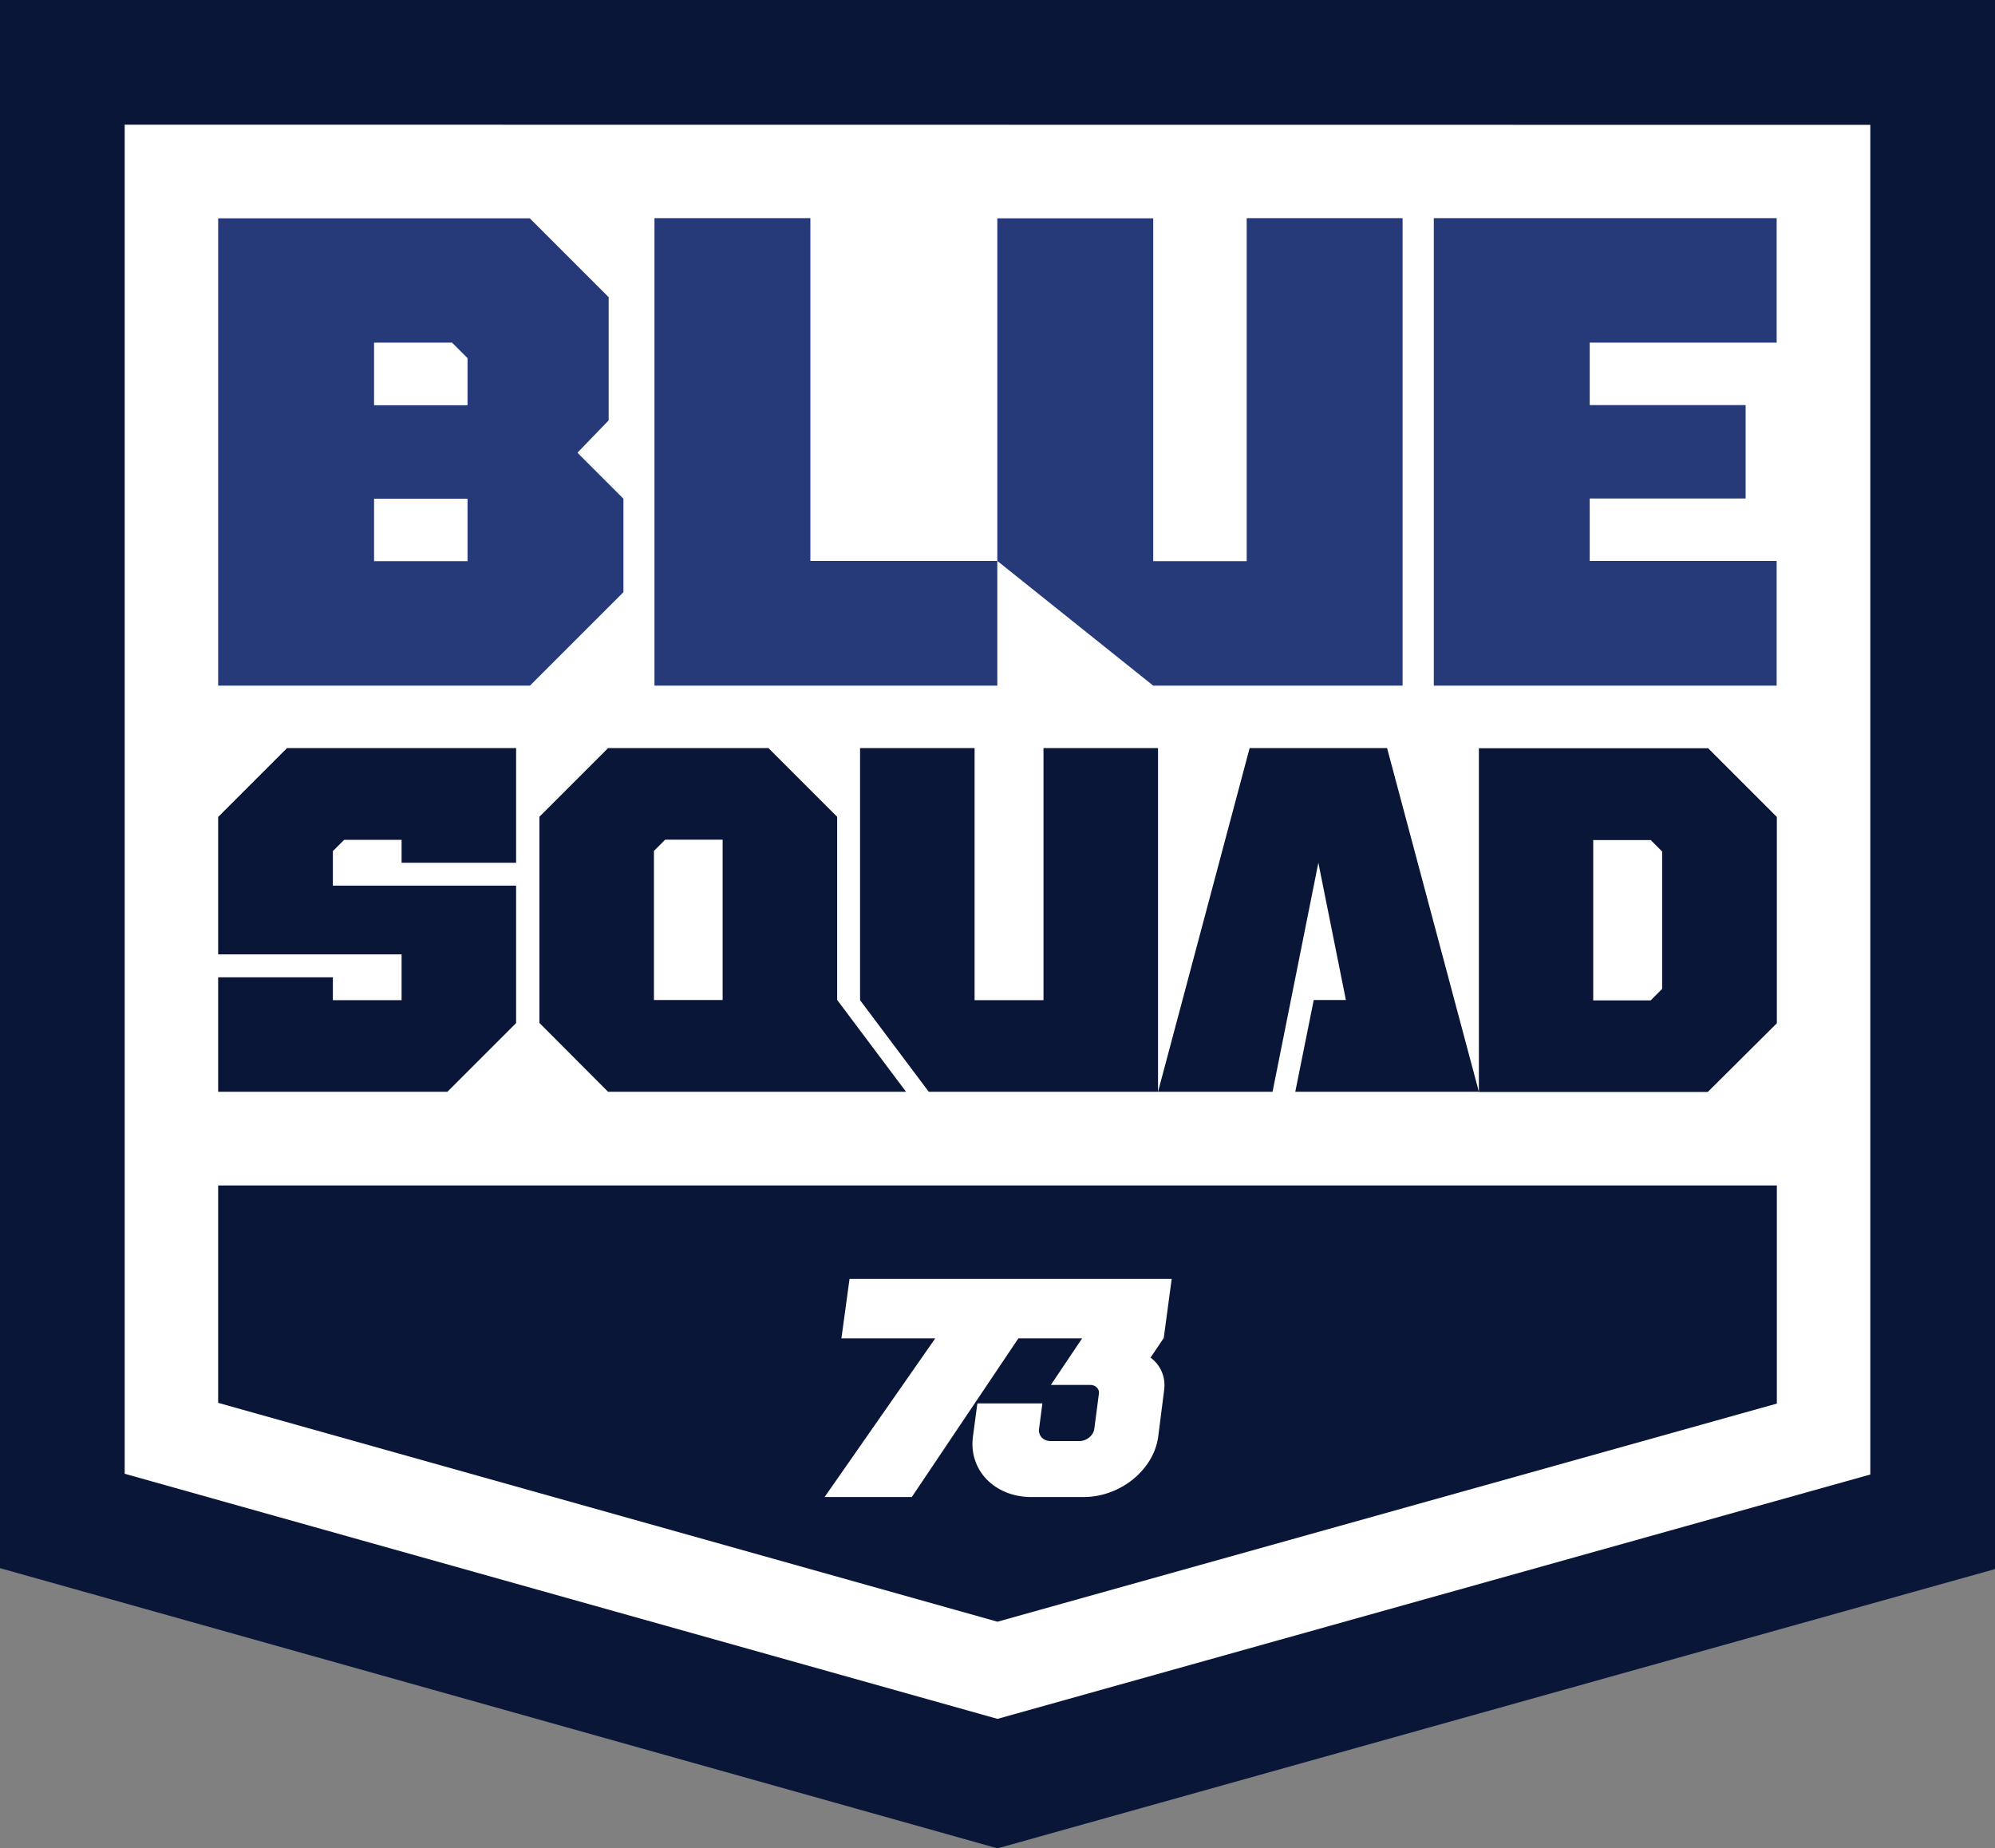
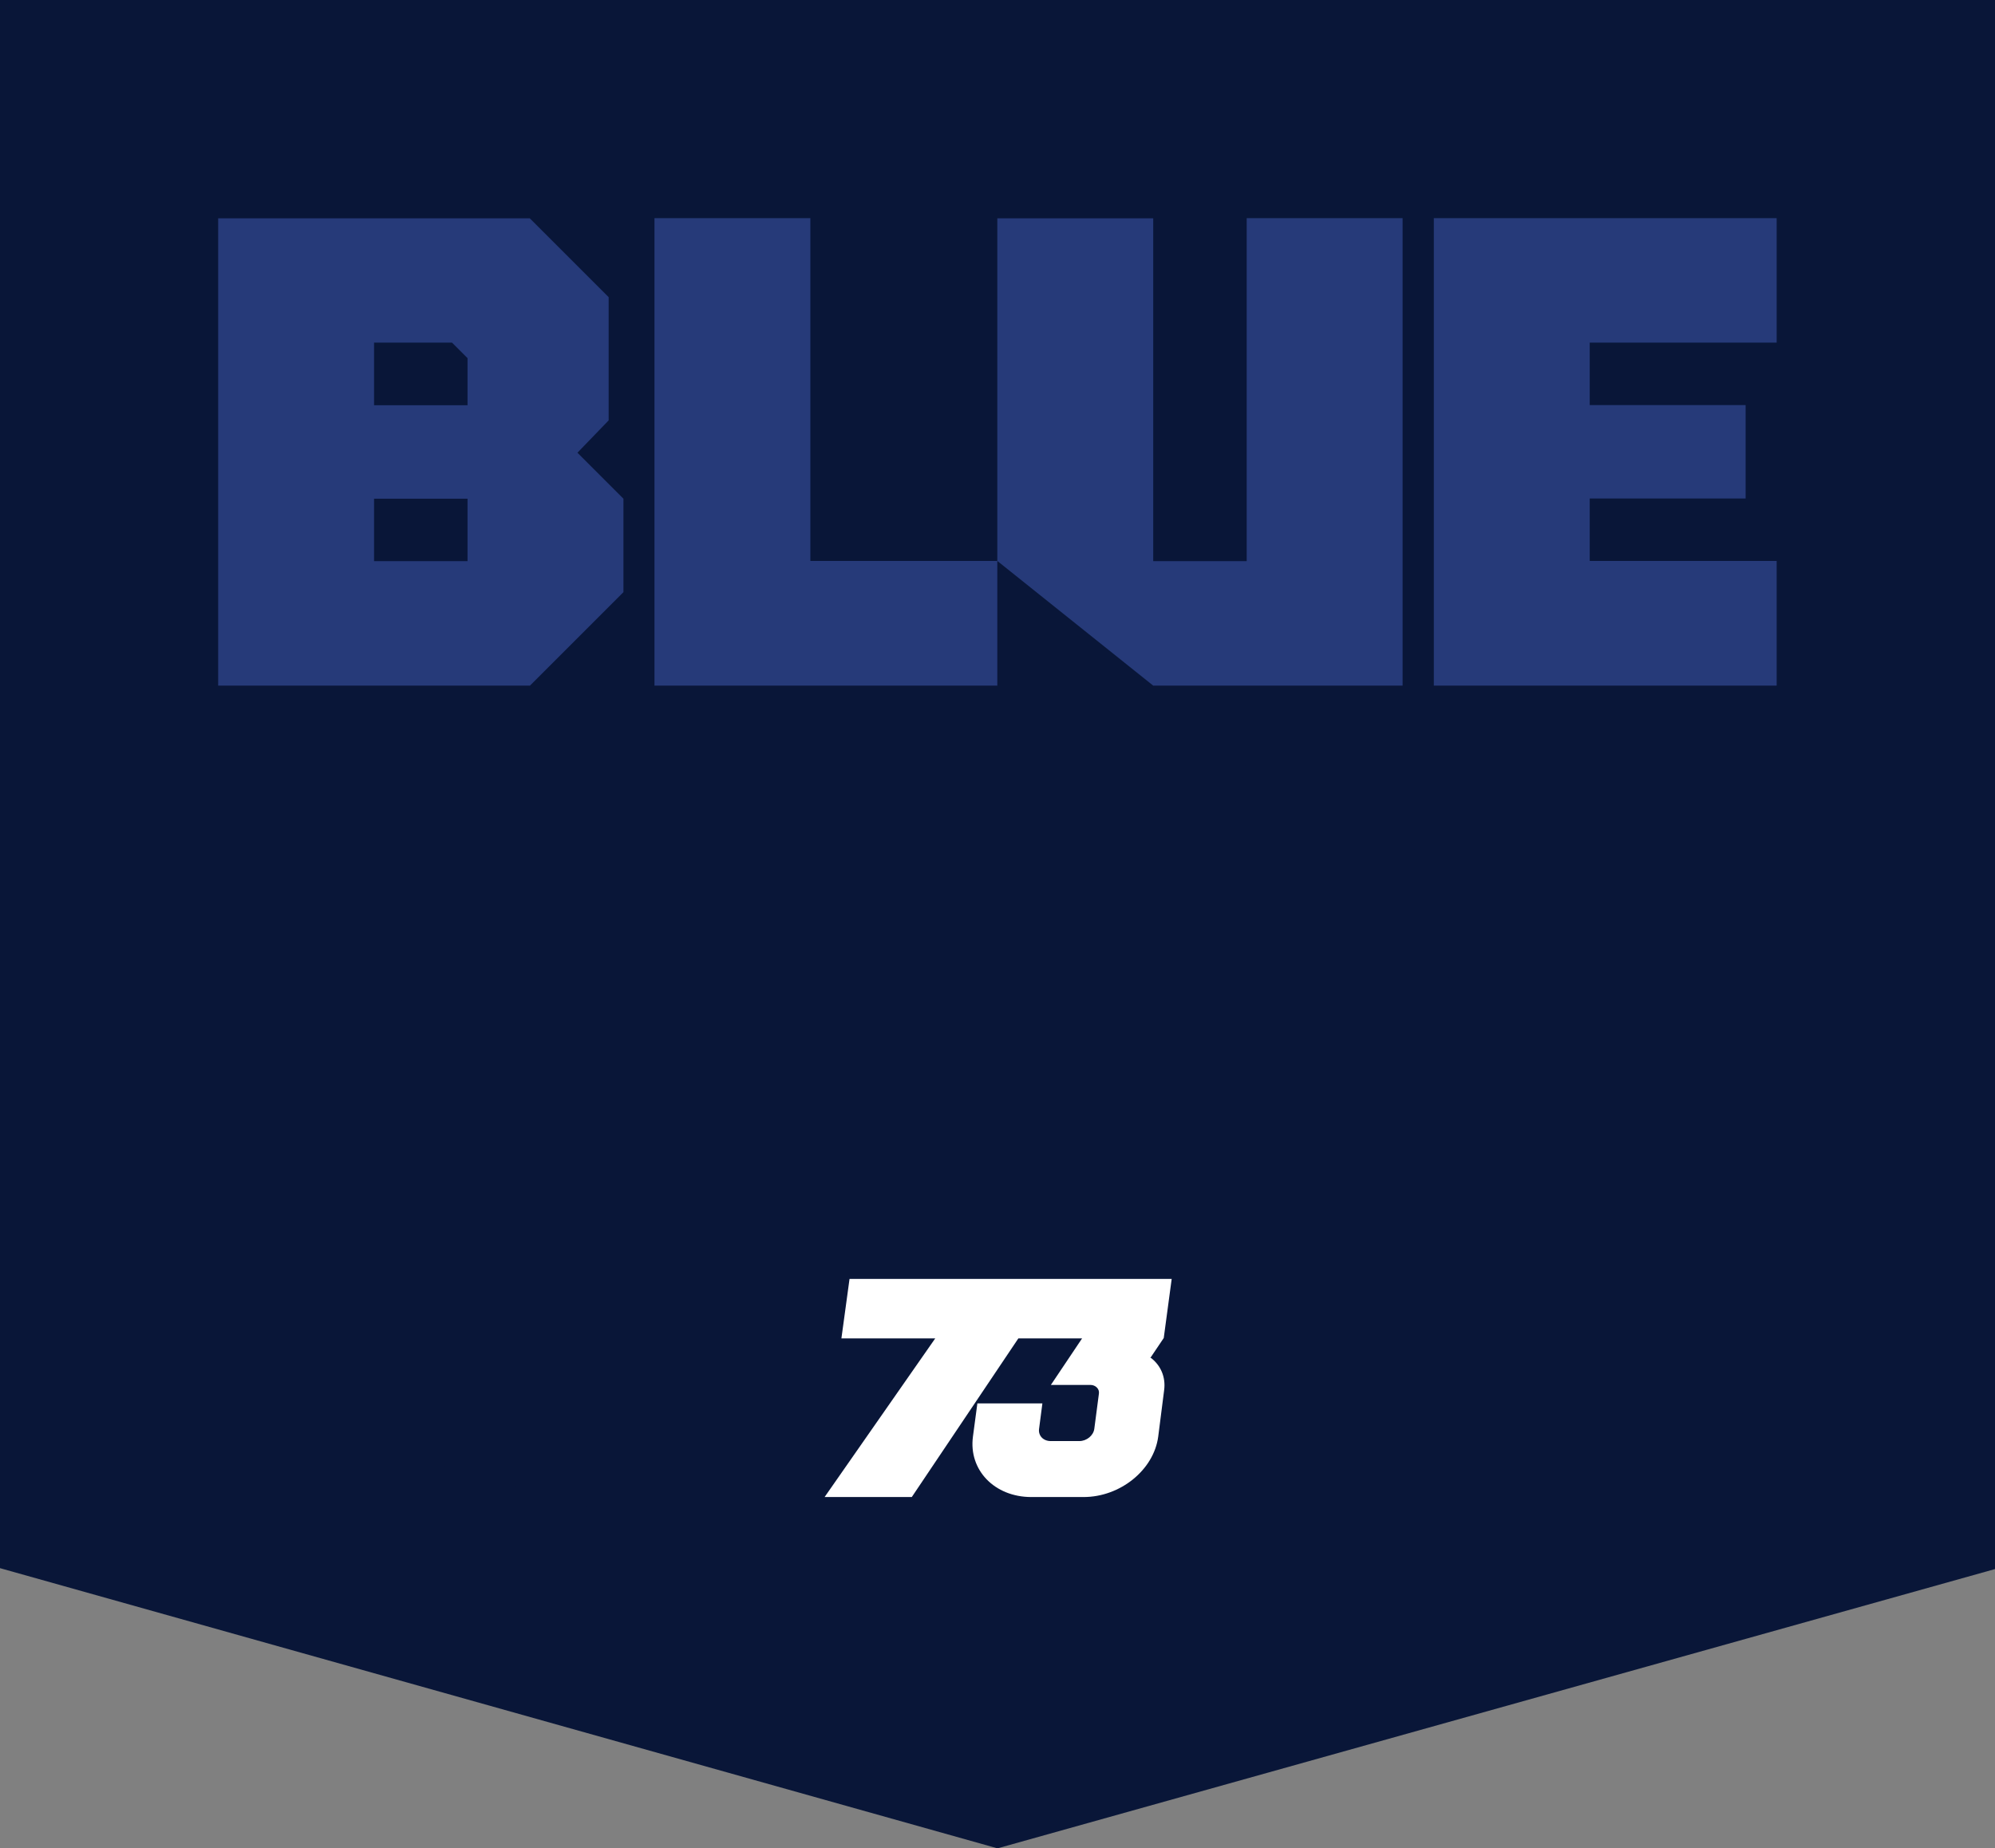
<svg xmlns="http://www.w3.org/2000/svg" id="Layer_1" data-name="Layer 1" width="108" height="100.07" viewBox="0 0 108 100.07">
  <rect x="0" y="0" width="108" height="100.07" fill="#808080" stroke="none" />
  <defs>
    <style>
      .cls-1 {
        fill: #fff;
      }

      .cls-2 {
        fill: #091638;
      }

      .cls-3 {
        fill: #263a79;
      }
    </style>
  </defs>
  <polygon class="cls-2" points="0 84.9 0 0 108 0 108 84.95 54 100.07 0 84.9" />
-   <polygon class="cls-1" points="6.75 79.79 6.75 6.75 101.25 6.76 101.25 79.83 54 93.06 6.75 79.79" />
  <polygon class="cls-2" points="96.19 75.99 54 87.8 11.81 75.95 11.81 64.18 96.19 64.18 96.19 75.99" />
-   <path class="cls-2" d="m35.39,46.08l.62-.62h3.11v8.68h-3.72v-8.07Zm9.93,8.07v-9.93l-3.72-3.72h-8.68l-3.72,3.72v11.16l3.72,3.73h16.13l-3.72-4.96Z" />
  <path class="cls-3" d="m25.31,19.39l-.84-.84h-4.22v3.39h5.06v-2.55Zm0,7.61h-5.06v3.38h5.06v-3.38Zm5.95-2.49l2.49,2.49v5.06l-5.06,5.06H11.81V11.82h16.87l4.27,4.27v6.67l-1.7,1.76Zm64.92-5.95v-6.75h-18.56v25.31h18.56v-6.75h-10.12v-3.38h8.44v-5.06h-8.44v-3.38h10.12Zm-52.31-6.75h-8.44v25.31h18.56v-6.75h-10.12V11.82Zm23.62,0h8.44v25.31h-13.5l-8.44-6.75V11.82h8.44v18.56h5.06V11.82Z" />
  <path class="cls-1" d="m62.3,73.48l.7-1.04.43-3.2h-17.44l-.44,3.22h5.08l-5.99,8.59h4.72l5.77-8.59h3.45l-1.69,2.52h2.14c.28,0,.5.22.46.47l-.25,1.91c-.05.36-.41.66-.81.66h-1.55c-.4,0-.68-.29-.63-.66l.18-1.38h-3.52l-.24,1.8c-.24,1.81,1.17,3.27,3.16,3.27h2.83c1.99,0,3.8-1.47,4.04-3.27l.32-2.51c.1-.73-.2-1.38-.75-1.78" />
  <path class="cls-2" d="m89.98,53.54l-.62.62h-3.11v-8.68h3.11l.62.62v7.45Zm-9.92-13.03v18.61h12.39l3.74-3.72v-11.17l-3.72-3.72h-12.41Z" />
  <polygon class="cls-2" points="11.81 44.23 11.81 51.67 21.74 51.67 21.74 54.15 18.02 54.15 18.02 52.91 11.81 52.91 11.81 55.35 11.81 59.11 24.22 59.11 27.94 55.39 27.94 47.95 18.02 47.95 18.02 46.08 18.63 45.47 21.74 45.47 21.74 46.71 27.94 46.71 27.94 40.5 15.54 40.5 11.81 44.23" />
-   <polygon class="cls-2" points="62.69 40.5 56.49 40.5 56.49 54.15 52.76 54.15 52.76 40.5 46.56 40.5 46.56 54.15 50.28 59.11 62.69 59.11 62.69 54.46 62.69 40.5" />
  <polygon class="cls-2" points="75.09 40.5 67.65 40.5 62.69 59.11 68.89 59.11 71.37 46.71 72.86 54.14 71.12 54.14 70.12 59.11 80.06 59.11 75.09 40.5" />
</svg>